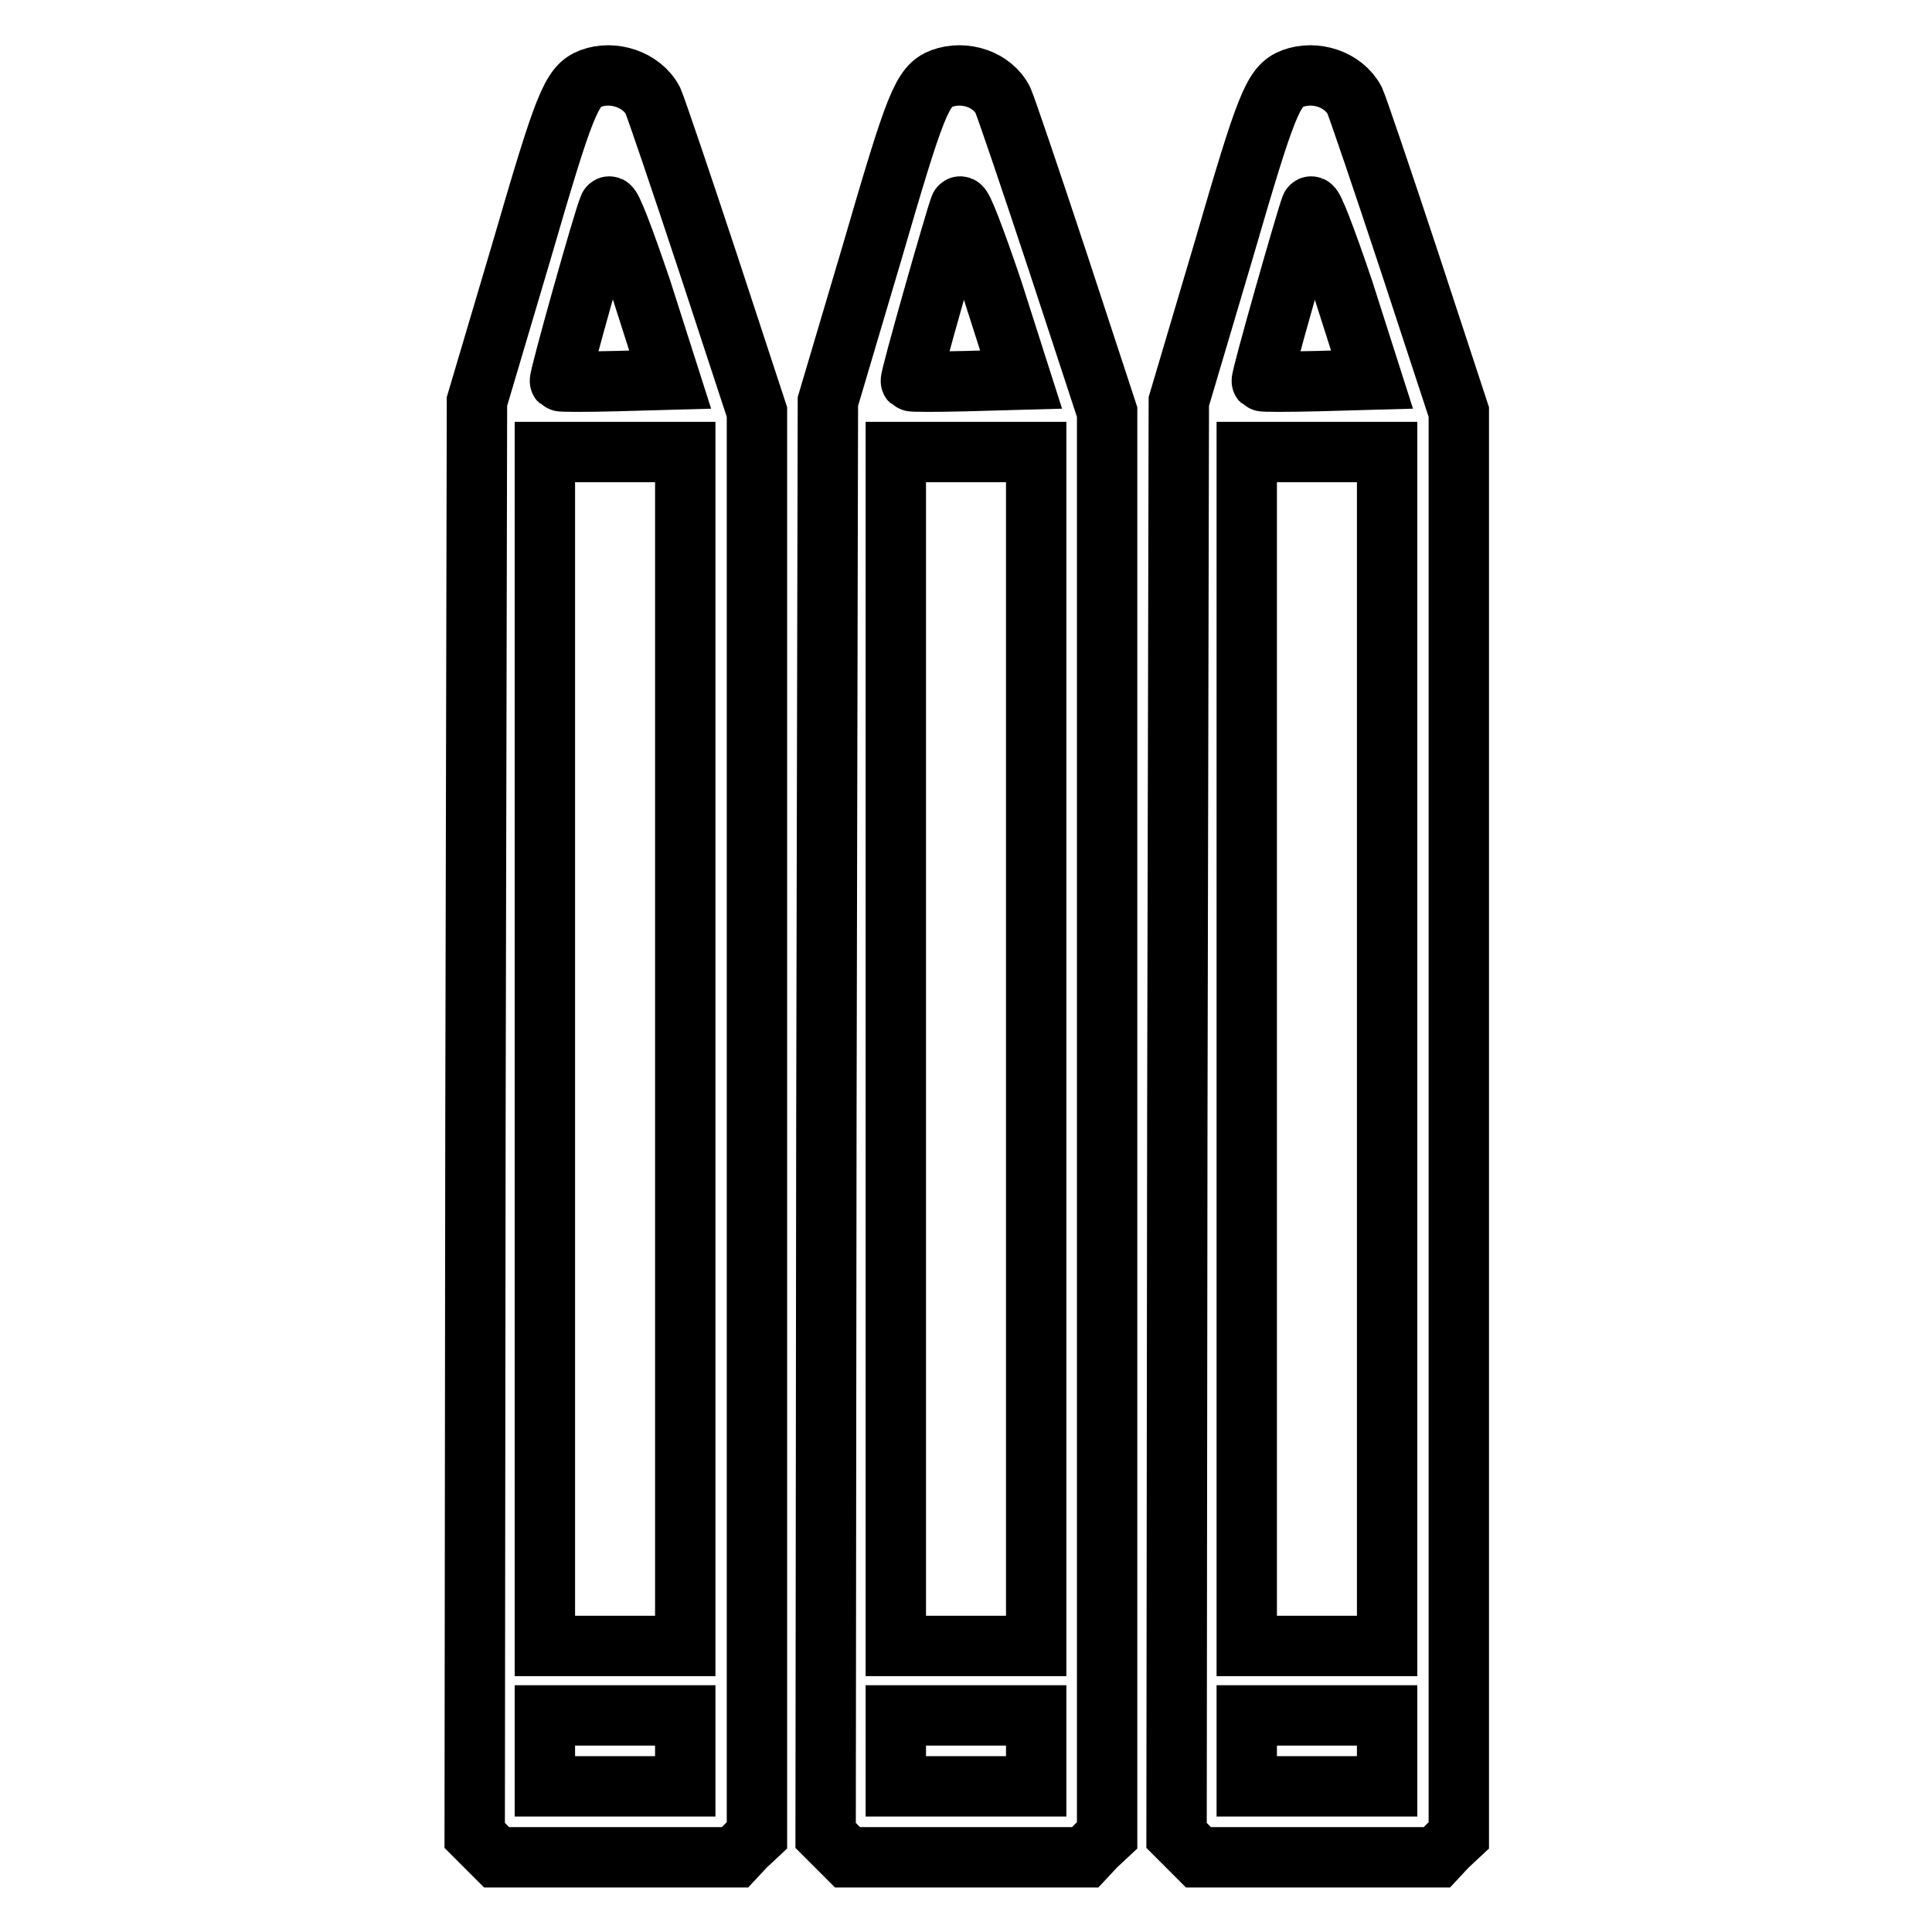
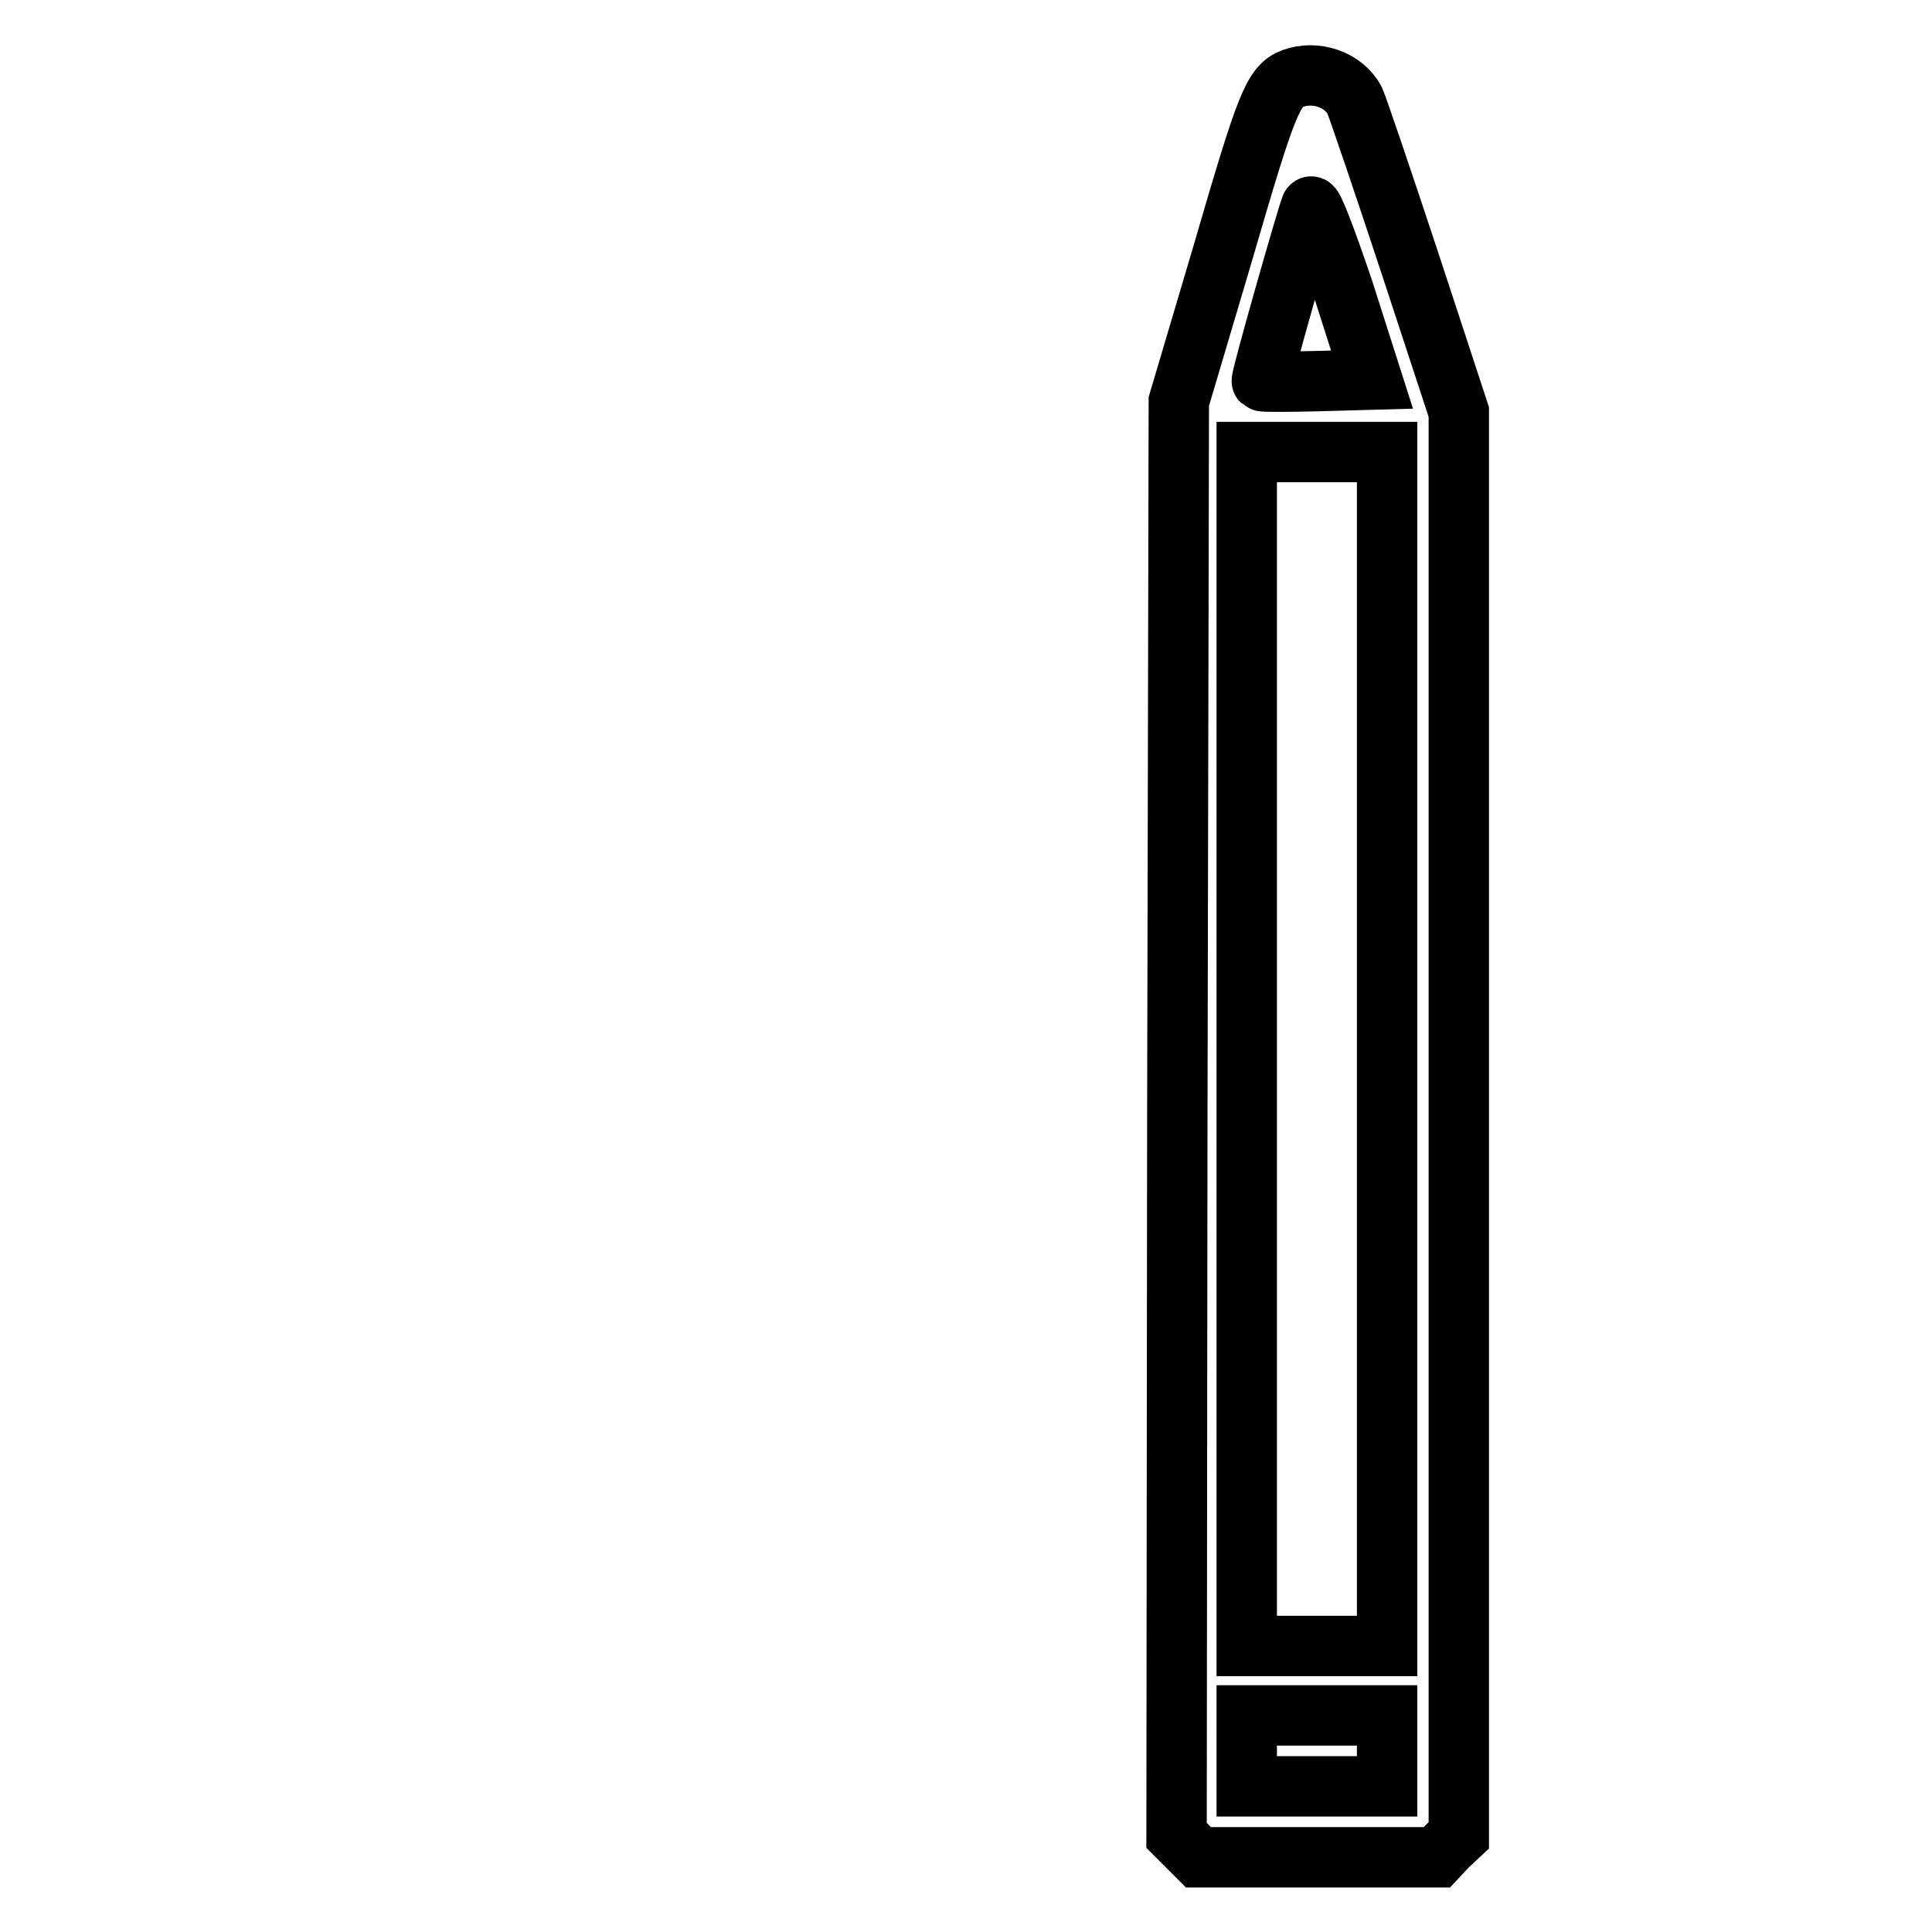
<svg xmlns="http://www.w3.org/2000/svg" version="1.1" x="0px" y="0px" viewBox="0 0 256 256" enable-background="new 0 0 256 256" xml:space="preserve">
  <g>
    <g>
      <g>
-         <path stroke-width="8" fill-opacity="0" stroke="#000000" d="M78.3,10.4c-2.6,1-3.5,3.3-9.2,22.9l-5.9,19.9l-0.2,95l-0.1,95l1.4,1.4l1.5,1.5h15.8h15.8l1.4-1.5l1.5-1.4v-94.3V54.6l-6.5-19.8c-3.6-10.9-6.9-20.6-7.3-21.5C85,10.5,81.2,9.3,78.3,10.4z M81.6,50.5c-4,0.1-7.3,0.1-7.4,0C74,50.3,80,28.9,80.7,27.4c0.2-0.5,2,4.2,4.3,11l3.8,11.9L81.6,50.5z M90.8,139v79.1h-9.3h-9.3V139V59.9h9.3h9.3V139z M90.8,232v4.7h-9.3h-9.3V232v-4.7h9.3h9.3V232z" />
-         <path stroke-width="8" fill-opacity="0" stroke="#000000" d="M124.8,10.4c-2.6,1-3.5,3.3-9.2,22.9l-5.9,19.9l-0.2,95l-0.1,95l1.4,1.4l1.5,1.5H128h15.8l1.4-1.5l1.5-1.4v-94.3V54.6l-6.5-19.8c-3.6-10.9-6.9-20.6-7.3-21.5C131.5,10.5,127.8,9.3,124.8,10.4z M128.1,50.5c-4,0.1-7.3,0.1-7.4,0c-0.2-0.2,5.9-21.6,6.5-23.1c0.2-0.5,2,4.2,4.3,11l3.8,11.9L128.1,50.5z M137.3,139v79.1H128h-9.3V139V59.9h9.3h9.3V139z M137.3,232v4.7H128h-9.3V232v-4.7h9.3h9.3V232z" />
        <path stroke-width="8" fill-opacity="0" stroke="#000000" d="M171.3,10.4c-2.6,1-3.5,3.3-9.2,22.9l-5.9,19.9l-0.2,95l-0.1,95l1.4,1.4l1.5,1.5h15.8h15.8l1.4-1.5l1.5-1.4v-94.3V54.6l-6.5-19.8c-3.6-10.9-6.9-20.6-7.3-21.5C178,10.5,174.3,9.3,171.3,10.4z M174.6,50.5c-4,0.1-7.3,0.1-7.4,0c-0.2-0.2,5.9-21.6,6.5-23.1c0.2-0.5,2,4.2,4.3,11l3.8,11.9L174.6,50.5z M183.8,139v79.1h-9.3h-9.3V139V59.9h9.3h9.3V139z M183.8,232v4.7h-9.3h-9.3V232v-4.7h9.3h9.3V232z" />
      </g>
    </g>
  </g>
</svg>